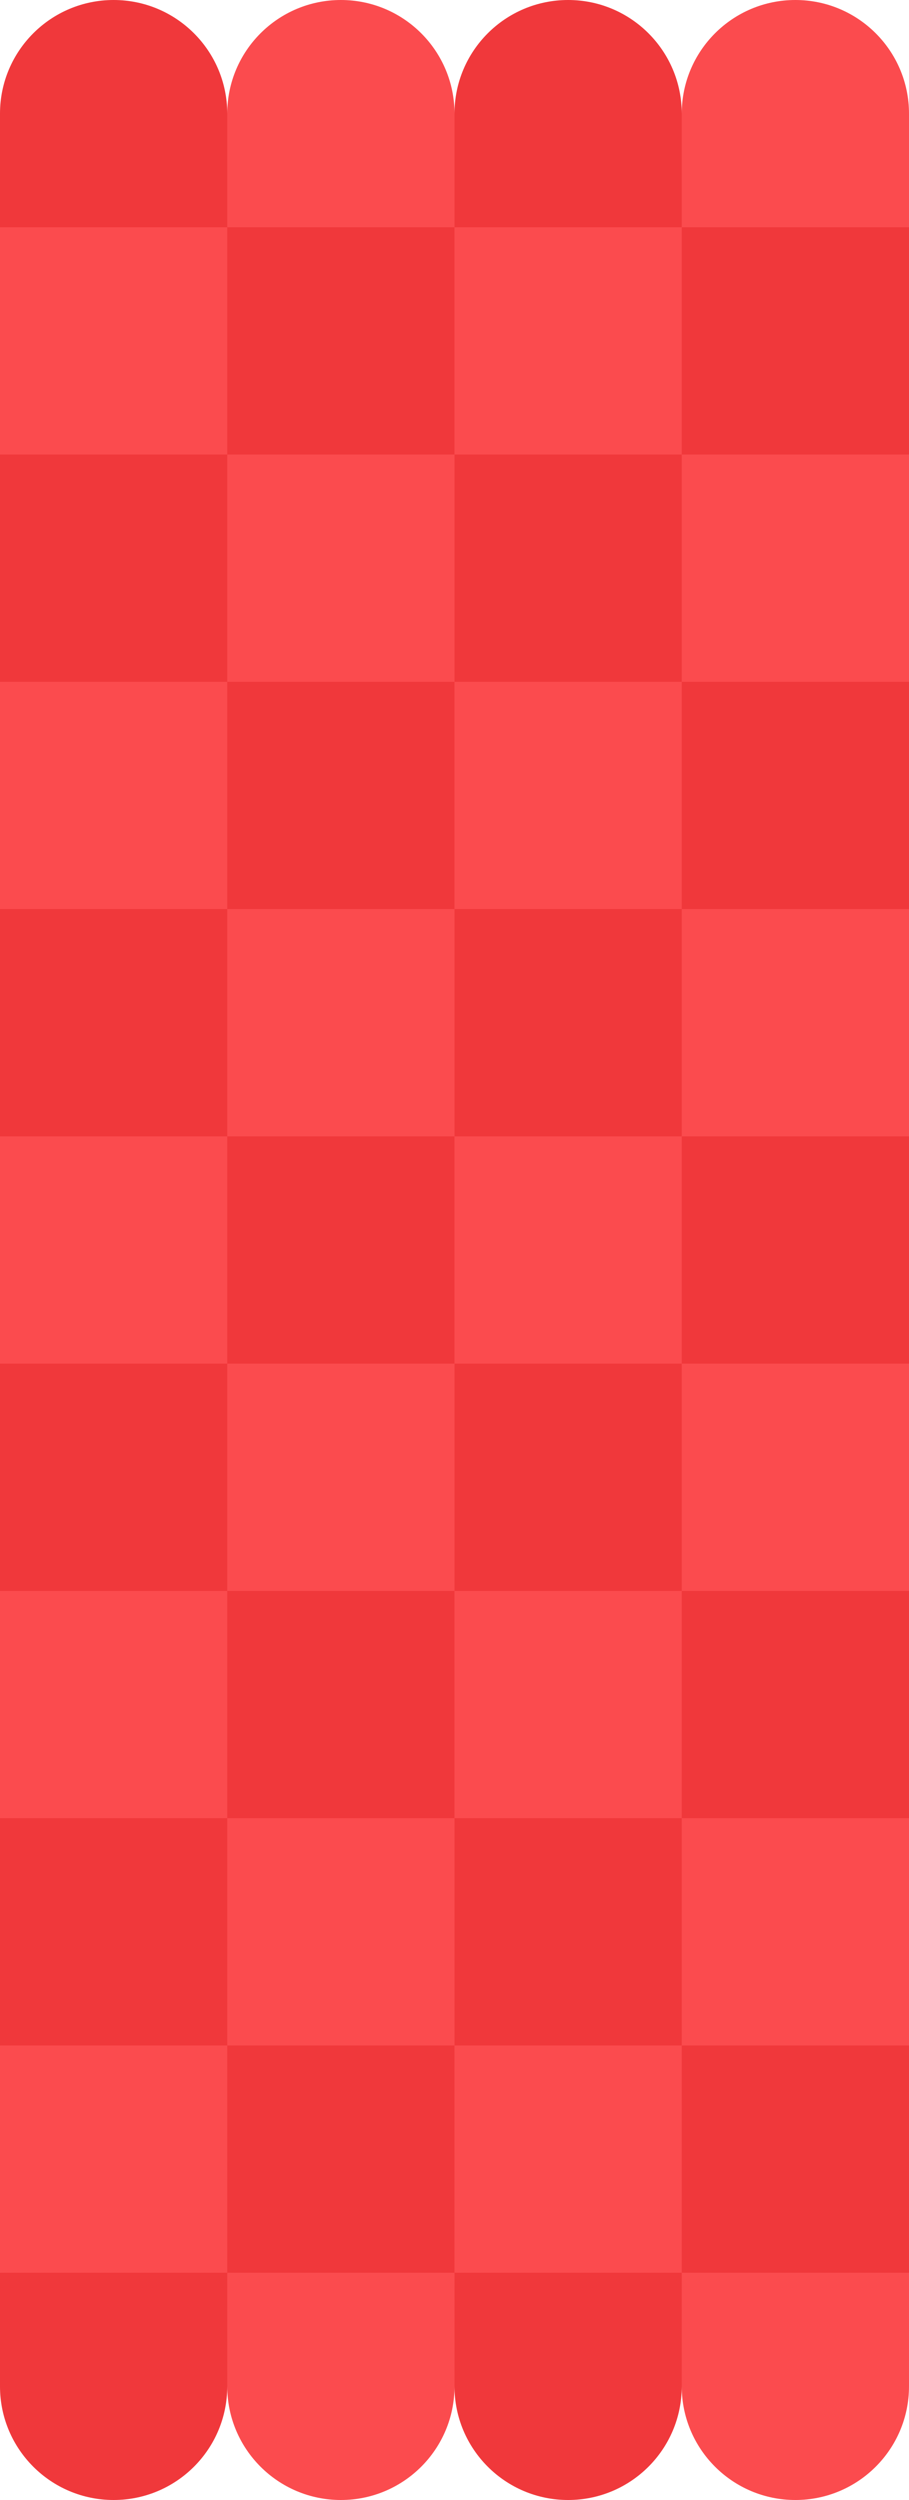
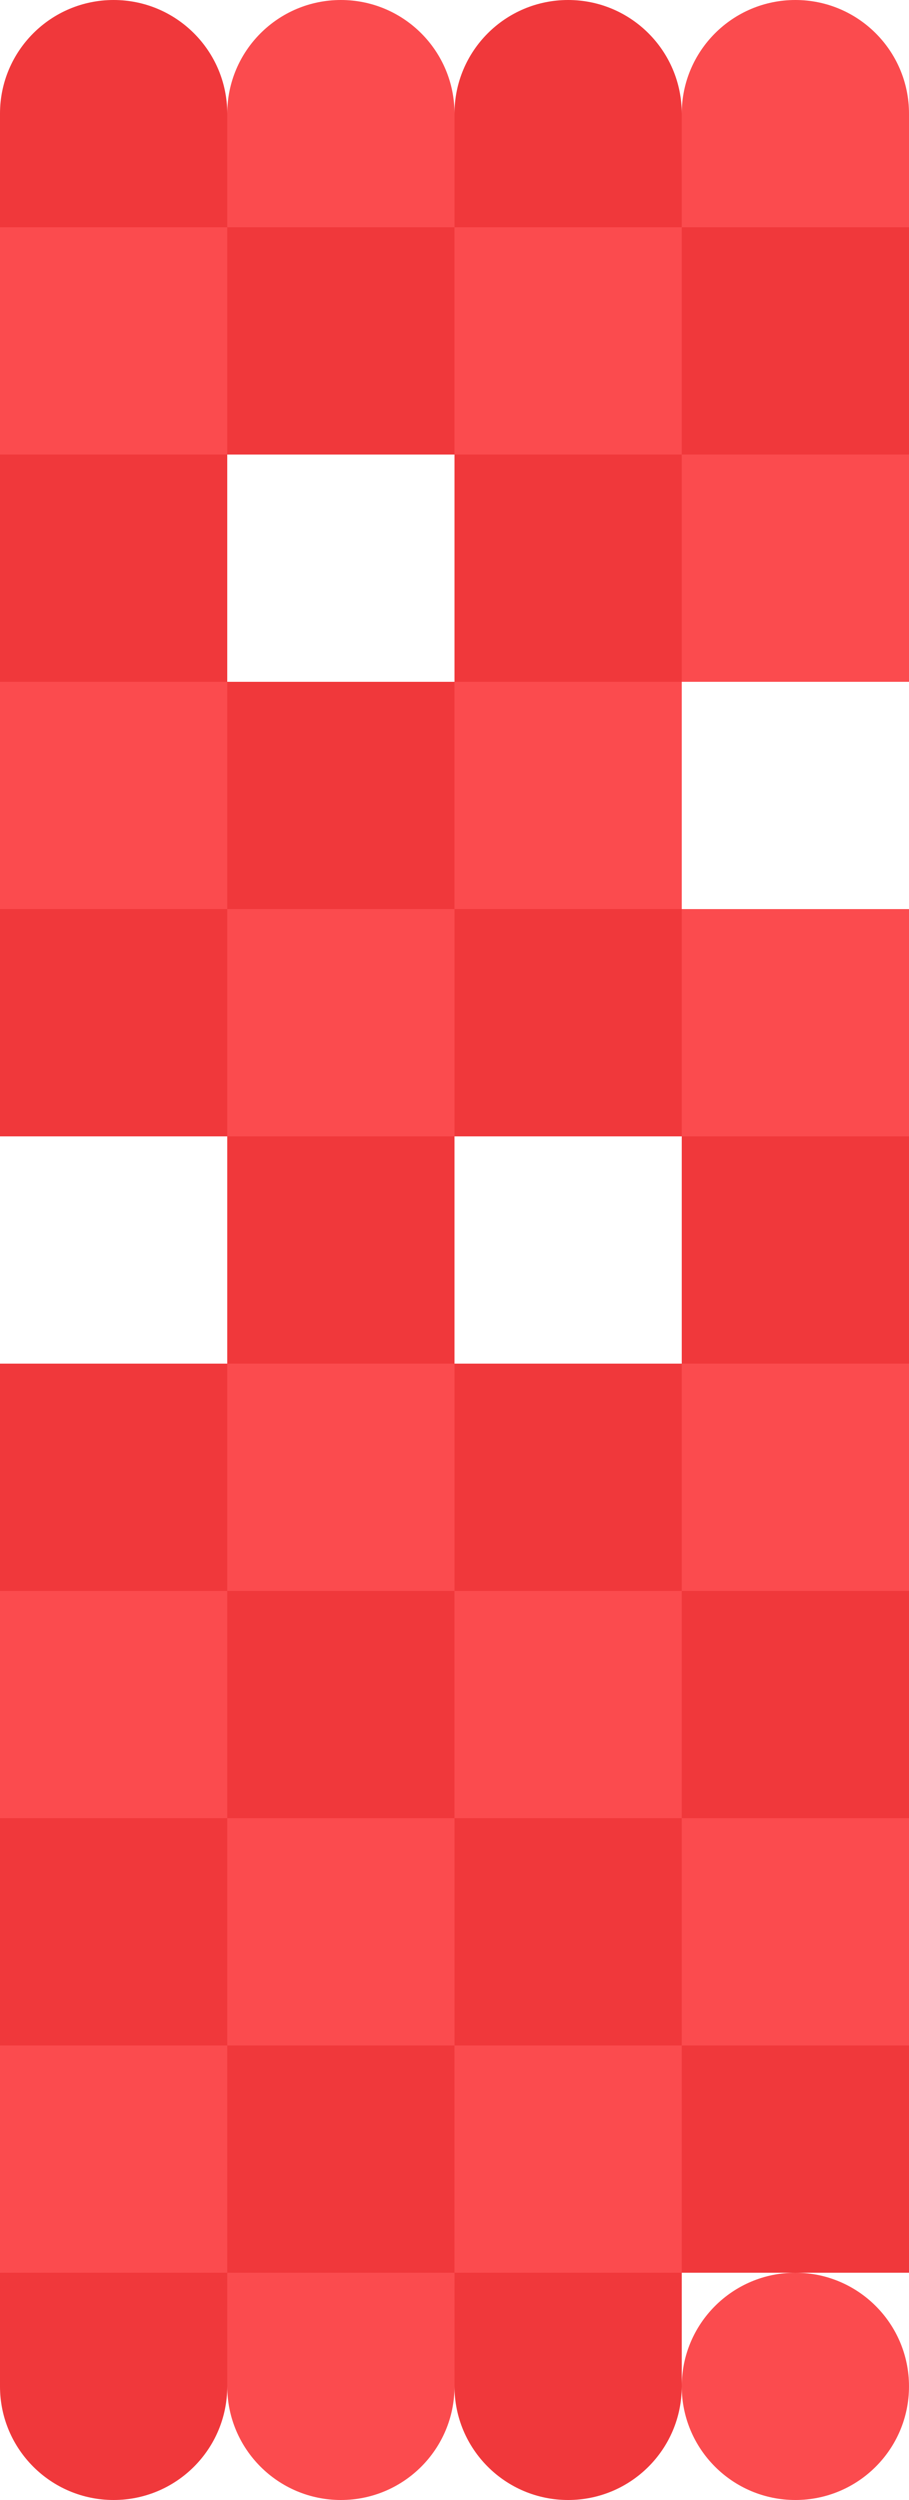
<svg xmlns="http://www.w3.org/2000/svg" width="320" height="880" viewBox="0 0 320 880" fill="none">
  <circle cx="40" cy="40" r="40" transform="matrix(-1 0 0 1 320 800)" fill="#FB4B4E" />
  <circle cx="40" cy="40" r="40" transform="matrix(-1 0 0 1 160 800)" fill="#FB4B4E" />
  <circle cx="40" cy="40" r="40" transform="matrix(-1 0 0 1 80 800)" fill="#F0383B" />
  <circle cx="40" cy="40" r="40" transform="matrix(-1 0 0 1 240 800)" fill="#F0383B" />
  <rect x="240" y="640" width="80" height="80" fill="#FB4B4E" />
-   <rect x="240" y="800" width="80" height="40" fill="#FB4B4E" />
  <rect y="720" width="80" height="80" fill="#FB4B4E" />
  <rect y="640" width="80" height="80" fill="#F0383B" />
  <rect y="800" width="80" height="40" fill="#F0383B" />
  <rect x="240" y="720" width="80" height="80" fill="#F0383B" />
  <rect x="80" y="640" width="80" height="80" fill="#FB4B4E" />
  <rect x="80" y="800" width="80" height="40" fill="#FB4B4E" />
  <rect x="160" y="720" width="80" height="80" fill="#FB4B4E" />
  <rect x="160" y="640" width="80" height="80" fill="#F0383B" />
  <rect x="160" y="800" width="80" height="40" fill="#F0383B" />
  <rect x="80" y="720" width="80" height="80" fill="#F0383B" />
  <rect y="240" width="80" height="80" fill="#FB4B4E" />
-   <rect y="400" width="80" height="80" fill="#FB4B4E" />
  <rect y="560" width="80" height="80" fill="#FB4B4E" />
  <rect x="80" y="320" width="80" height="80" fill="#FB4B4E" />
  <rect x="80" y="480" width="80" height="80" fill="#FB4B4E" />
  <rect x="80" y="240" width="80" height="80" fill="#F0383B" />
  <rect x="80" y="400" width="80" height="80" fill="#F0383B" />
  <rect x="80" y="560" width="80" height="80" fill="#F0383B" />
  <rect y="320" width="80" height="80" fill="#F0383B" />
  <rect y="480" width="80" height="80" fill="#F0383B" />
  <rect x="160" y="240" width="80" height="80" fill="#FB4B4E" />
-   <rect x="160" y="400" width="80" height="80" fill="#FB4B4E" />
  <rect x="160" y="560" width="80" height="80" fill="#FB4B4E" />
  <rect x="240" y="320" width="80" height="80" fill="#FB4B4E" />
  <rect x="240" y="480" width="80" height="80" fill="#FB4B4E" />
-   <rect x="240" y="240" width="80" height="80" fill="#F0383B" />
  <rect x="240" y="400" width="80" height="80" fill="#F0383B" />
  <rect x="240" y="560" width="80" height="80" fill="#F0383B" />
  <rect x="160" y="320" width="80" height="80" fill="#F0383B" />
  <rect x="160" y="480" width="80" height="80" fill="#F0383B" />
  <circle cx="40" cy="40" r="40" transform="matrix(1 8.74228e-08 8.74228e-08 -1 240 80)" fill="#FB4B4E" />
  <circle cx="40" cy="40" r="40" transform="matrix(1 8.74228e-08 8.74228e-08 -1 80 80)" fill="#FB4B4E" />
  <circle cx="40" cy="40" r="40" transform="matrix(1 8.74228e-08 8.74228e-08 -1 160 80)" fill="#F0383B" />
  <circle cx="40" cy="40" r="40" transform="matrix(1 8.74228e-08 8.74228e-08 -1 0 80)" fill="#F0383B" />
  <rect y="80" width="80" height="80" fill="#FB4B4E" />
-   <rect x="80" y="160" width="80" height="80" fill="#FB4B4E" />
  <rect x="80" y="40" width="80" height="40" fill="#FB4B4E" />
  <rect x="80" y="80" width="80" height="80" fill="#F0383B" />
  <rect y="160" width="80" height="80" fill="#F0383B" />
  <rect y="40" width="80" height="40" fill="#F0383B" />
  <rect x="160" y="80" width="80" height="80" fill="#FB4B4E" />
  <rect x="240" y="160" width="80" height="80" fill="#FB4B4E" />
  <rect x="240" y="40" width="80" height="40" fill="#FB4B4E" />
  <rect x="240" y="80" width="80" height="80" fill="#F0383B" />
  <rect x="160" y="160" width="80" height="80" fill="#F0383B" />
  <rect x="160" y="40" width="80" height="40" fill="#F0383B" />
</svg>